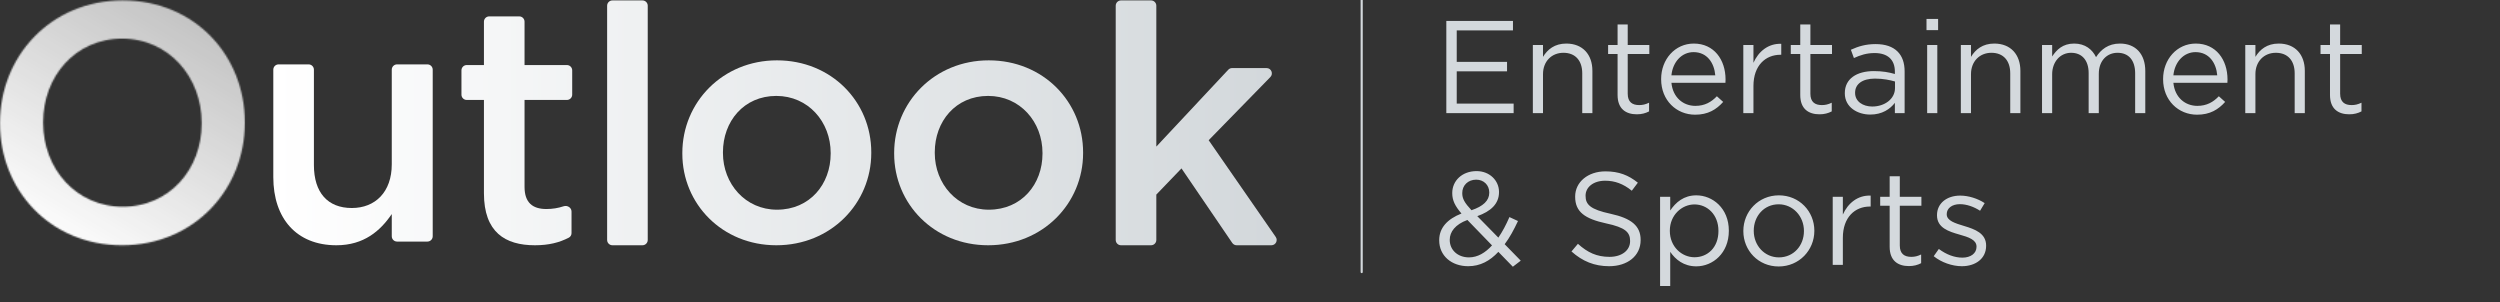
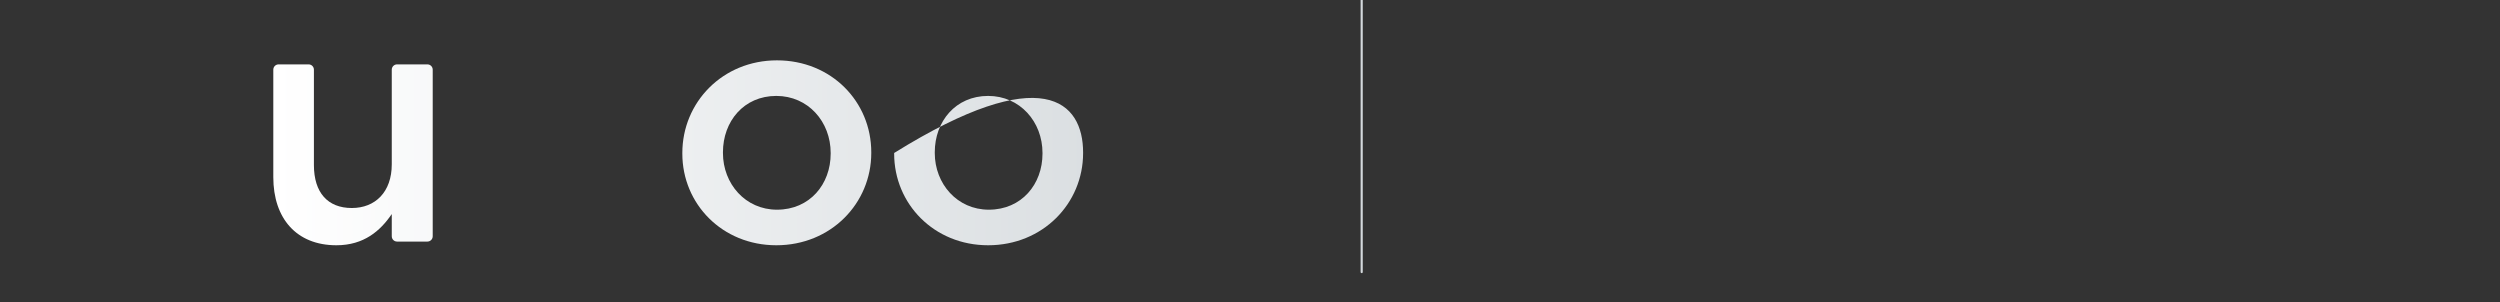
<svg xmlns="http://www.w3.org/2000/svg" width="1746px" height="211px" viewBox="0 0 1746 211" fill="none" aria-hidden="true">
  <rect x="0" y="0" width="1746" height="211" fill="#333333" stroke="none" />
  <g clip-path="url(#clip0_326_5902)">
-     <path d="M1010.11 79V14.6H1056.66V21.224H1017.38V43.212H1052.52V49.836H1017.38V72.376H1057.12V79H1010.11ZM1070.54 79V31.436H1077.63V39.716C1080.76 34.564 1085.72 30.424 1093.91 30.424C1105.41 30.424 1112.13 38.152 1112.13 49.468V79H1105.04V51.216C1105.04 42.384 1100.26 36.864 1091.89 36.864C1083.7 36.864 1077.63 42.844 1077.63 51.768V79H1070.54ZM1143.15 79.828C1135.52 79.828 1129.72 76.056 1129.72 66.396V37.692H1123.1V31.436H1129.72V17.084H1136.8V31.436H1151.89V37.692H1136.8V65.476C1136.8 71.272 1140.02 73.388 1144.81 73.388C1147.2 73.388 1149.22 72.928 1151.71 71.732V77.804C1149.22 79.092 1146.56 79.828 1143.15 79.828ZM1183.88 80.104C1170.81 80.104 1160.14 70.076 1160.14 55.356V55.172C1160.14 41.464 1169.8 30.424 1182.96 30.424C1197.03 30.424 1205.13 41.648 1205.13 55.54C1205.13 56.46 1205.13 57.012 1205.04 57.84H1167.32C1168.33 68.144 1175.6 73.94 1184.06 73.94C1190.59 73.94 1195.19 71.272 1199.06 67.224L1203.47 71.18C1198.69 76.516 1192.89 80.104 1183.88 80.104ZM1167.32 52.596H1197.95C1197.22 43.948 1192.25 36.404 1182.77 36.404C1174.49 36.404 1168.24 43.304 1167.32 52.596ZM1217.53 79V31.436H1224.61V43.856C1228.11 35.944 1235.01 30.24 1244.03 30.608V38.244H1243.47C1233.08 38.244 1224.61 45.696 1224.61 60.048V79H1217.53ZM1270.73 79.828C1263.09 79.828 1257.3 76.056 1257.3 66.396V37.692H1250.67V31.436H1257.3V17.084H1264.38V31.436H1279.47V37.692H1264.38V65.476C1264.38 71.272 1267.6 73.388 1272.39 73.388C1274.78 73.388 1276.8 72.928 1279.29 71.732V77.804C1276.8 79.092 1274.13 79.828 1270.73 79.828ZM1306.18 80.012C1297.35 80.012 1288.42 74.952 1288.42 65.2V65.016C1288.42 54.988 1296.7 49.652 1308.75 49.652C1314.83 49.652 1319.15 50.48 1323.38 51.676V50.02C1323.38 41.464 1318.14 37.048 1309.21 37.048C1303.6 37.048 1299.19 38.52 1294.77 40.544L1292.65 34.748C1297.9 32.356 1303.05 30.792 1309.95 30.792C1316.67 30.792 1321.82 32.54 1325.31 36.036C1328.53 39.256 1330.19 43.856 1330.19 49.928V79H1323.38V71.824C1320.07 76.148 1314.55 80.012 1306.18 80.012ZM1307.56 74.4C1316.3 74.4 1323.47 69.064 1323.47 61.52V56.92C1319.98 55.908 1315.29 54.896 1309.49 54.896C1300.57 54.896 1295.6 58.76 1295.6 64.74V64.924C1295.6 70.904 1301.12 74.4 1307.56 74.4ZM1345.47 21.04V13.22H1353.57V21.04H1345.47ZM1345.93 79V31.436H1353.02V79H1345.93ZM1369.45 79V31.436H1376.54V39.716C1379.67 34.564 1384.63 30.424 1392.82 30.424C1404.32 30.424 1411.04 38.152 1411.04 49.468V79H1403.95V51.216C1403.95 42.384 1399.17 36.864 1390.8 36.864C1382.61 36.864 1376.54 42.844 1376.54 51.768V79H1369.45ZM1426.15 79V31.436H1433.23V39.44C1436.36 34.748 1440.59 30.424 1448.59 30.424C1456.32 30.424 1461.29 34.564 1463.87 39.9C1467.27 34.656 1472.33 30.424 1480.61 30.424C1491.56 30.424 1498.27 37.784 1498.27 49.56V79H1491.19V51.216C1491.19 42.016 1486.59 36.864 1478.86 36.864C1471.69 36.864 1465.8 42.2 1465.8 51.584V79H1458.71V51.032C1458.71 42.108 1454.02 36.864 1446.48 36.864C1438.93 36.864 1433.23 43.12 1433.23 51.86V79H1426.15ZM1534.45 80.104C1521.38 80.104 1510.71 70.076 1510.71 55.356V55.172C1510.71 41.464 1520.37 30.424 1533.53 30.424C1547.6 30.424 1555.7 41.648 1555.7 55.54C1555.7 56.46 1555.7 57.012 1555.61 57.84H1517.89C1518.9 68.144 1526.17 73.94 1534.63 73.94C1541.16 73.94 1545.76 71.272 1549.63 67.224L1554.04 71.18C1549.26 76.516 1543.46 80.104 1534.45 80.104ZM1517.89 52.596H1548.52C1547.79 43.948 1542.82 36.404 1533.34 36.404C1525.06 36.404 1518.81 43.304 1517.89 52.596ZM1568.1 79V31.436H1575.18V39.716C1578.31 34.564 1583.28 30.424 1591.47 30.424C1602.97 30.424 1609.68 38.152 1609.68 49.468V79H1602.6V51.216C1602.6 42.384 1597.82 36.864 1589.44 36.864C1581.26 36.864 1575.18 42.844 1575.18 51.768V79H1568.1ZM1640.71 79.828C1633.07 79.828 1627.27 76.056 1627.27 66.396V37.692H1620.65V31.436H1627.27V17.084H1634.36V31.436H1649.45V37.692H1634.36V65.476C1634.36 71.272 1637.58 73.388 1642.36 73.388C1644.75 73.388 1646.78 72.928 1649.26 71.732V77.804C1646.78 79.092 1644.11 79.828 1640.71 79.828ZM1056.57 186.288L1046.45 175.892C1040.56 182.24 1033.75 185.92 1025.38 185.92C1013.79 185.92 1005.14 178.652 1005.14 167.888V167.704C1005.14 159.148 1010.84 152.984 1020.69 149.12C1016.27 143.968 1014.25 140.012 1014.25 134.952V134.768C1014.25 126.304 1021.06 119.496 1031.27 119.496C1040.28 119.496 1046.91 126.028 1046.91 134.032V134.216C1046.91 142.404 1041.11 147.648 1031.73 150.96L1046.45 165.956C1049.3 161.816 1051.88 156.94 1054.18 151.604L1060.16 154.364C1057.3 160.436 1054.36 165.956 1050.86 170.556L1062.09 182.056L1056.57 186.288ZM1027.68 146.82C1035.87 144.06 1040.1 140.104 1040.1 134.584V134.4C1040.1 129.248 1036.24 125.476 1030.99 125.476C1025.2 125.476 1021.24 129.524 1021.24 134.768V134.952C1021.24 138.724 1022.8 141.576 1027.68 146.82ZM1025.93 179.756C1032 179.756 1037.34 176.536 1042.03 171.384L1024.83 153.628C1016.27 156.756 1012.5 162 1012.5 167.428V167.612C1012.5 174.512 1018.02 179.756 1025.93 179.756ZM1123.83 185.92C1113.62 185.92 1105.24 182.516 1097.52 175.616L1102.02 170.28C1108.74 176.352 1115.18 179.388 1124.1 179.388C1132.75 179.388 1138.46 174.788 1138.46 168.44V168.256C1138.46 162.276 1135.24 158.872 1121.71 156.02C1106.9 152.8 1100.09 148.016 1100.09 137.436V137.252C1100.09 127.132 1109.02 119.68 1121.25 119.68C1130.64 119.68 1137.35 122.348 1143.88 127.592L1139.65 133.204C1133.67 128.328 1127.69 126.212 1121.07 126.212C1112.7 126.212 1107.36 130.812 1107.36 136.608V136.792C1107.36 142.864 1110.67 146.268 1124.84 149.304C1139.19 152.432 1145.82 157.676 1145.82 167.52V167.704C1145.82 178.744 1136.62 185.92 1123.83 185.92ZM1159.4 199.72V137.436H1166.48V147.004C1170.35 141.3 1175.96 136.424 1184.7 136.424C1196.11 136.424 1207.42 145.44 1207.42 161.08V161.264C1207.42 176.812 1196.2 186.012 1184.7 186.012C1175.87 186.012 1170.16 181.228 1166.48 175.892V199.72H1159.4ZM1183.41 179.664C1192.61 179.664 1200.16 172.856 1200.16 161.356V161.172C1200.16 149.948 1192.43 142.772 1183.41 142.772C1174.58 142.772 1166.21 150.224 1166.21 161.08V161.264C1166.21 172.304 1174.58 179.664 1183.41 179.664ZM1242.21 186.104C1227.95 186.104 1217.55 174.88 1217.55 161.448V161.264C1217.55 147.832 1228.04 136.424 1242.39 136.424C1256.65 136.424 1267.14 147.648 1267.14 161.08V161.264C1267.14 174.696 1256.56 186.104 1242.21 186.104ZM1242.39 179.756C1252.69 179.756 1259.87 171.476 1259.87 161.448V161.264C1259.87 151.052 1252.23 142.68 1242.21 142.68C1231.9 142.68 1224.82 151.052 1224.82 161.08V161.264C1224.82 171.476 1232.36 179.756 1242.39 179.756ZM1279.97 185V137.436H1287.05V149.856C1290.55 141.944 1297.45 136.24 1306.47 136.608V144.244H1305.91C1295.52 144.244 1287.05 151.696 1287.05 166.048V185H1279.97ZM1333.17 185.828C1325.54 185.828 1319.74 182.056 1319.74 172.396V143.692H1313.12V137.436H1319.74V123.084H1326.82V137.436H1341.91V143.692H1326.82V171.476C1326.82 177.272 1330.04 179.388 1334.83 179.388C1337.22 179.388 1339.24 178.928 1341.73 177.732V183.804C1339.24 185.092 1336.58 185.828 1333.17 185.828ZM1370.18 185.92C1363.38 185.92 1355.83 183.252 1350.5 178.928L1354.08 173.868C1359.24 177.732 1364.94 179.94 1370.55 179.94C1376.26 179.94 1380.4 176.996 1380.4 172.396V172.212C1380.4 167.428 1374.78 165.588 1368.53 163.84C1361.08 161.724 1352.8 159.148 1352.8 150.408V150.224C1352.8 142.036 1359.6 136.608 1368.99 136.608C1374.78 136.608 1381.22 138.632 1386.1 141.852L1382.88 147.188C1378.46 144.336 1373.4 142.588 1368.8 142.588C1363.19 142.588 1359.6 145.532 1359.6 149.488V149.672C1359.6 154.18 1365.49 155.928 1371.84 157.86C1379.2 160.068 1387.11 162.92 1387.11 171.476V171.66C1387.11 180.676 1379.66 185.92 1370.18 185.92Z" fill="#D4D9DD" />
    <mask id="mask0_326_5902" style="mask-type:alpha" maskUnits="userSpaceOnUse" x="0" y="0" width="171" height="172">
      <path d="M85.266 171.291C35.041 171.291 0 132.792 0 86.263V85.791C0 39.262 35.508 0.291 85.734 0.291C135.959 0.291 171 38.79 171 85.319V85.791C171 132.32 135.492 171.291 85.266 171.291ZM85.734 144.366C118.205 144.366 140.865 118.385 140.865 86.263V85.791C140.865 53.669 117.738 26.98 85.266 26.98C52.795 26.98 30.135 53.197 30.135 85.319V85.791C30.135 117.913 53.262 144.366 85.734 144.366Z" fill="#18252D" />
    </mask>
    <g mask="url(#mask0_326_5902)">
-       <circle cx="84.999" cy="84.467" r="90" fill="url(#paint0_linear_326_5902)" />
-     </g>
+       </g>
    <path d="M234.937 171.291C207.046 171.291 190.874 152.541 190.874 123.712V48.661C190.874 46.617 192.531 44.961 194.574 44.961H215.534C217.577 44.961 219.234 46.617 219.234 48.661V115.275C219.234 134.494 228.843 145.275 245.719 145.275C262.125 145.275 273.61 134.025 273.61 114.806V48.661C273.61 46.617 275.266 44.961 277.31 44.961H298.504C300.547 44.961 302.204 46.617 302.204 48.661V165.013C302.204 167.057 300.547 168.713 298.504 168.713H277.31C275.266 168.713 273.61 167.057 273.61 165.013V149.494C265.641 161.213 254.156 171.291 234.937 171.291Z" fill="url(#paint1_linear_326_5902)" />
-     <path d="M373.607 171.291C352.747 171.291 337.981 162.15 337.981 134.962V69.805H325.978C323.935 69.805 322.278 68.149 322.278 66.105V49.13C322.278 47.086 323.935 45.43 325.978 45.43H337.981V15.145C337.981 13.101 339.638 11.445 341.681 11.445H362.641C364.685 11.445 366.341 13.101 366.341 15.145V45.43H395.923C397.967 45.43 399.623 47.086 399.623 49.13V66.105C399.623 68.149 397.967 69.805 395.923 69.805H366.341V130.509C366.341 141.525 371.966 145.978 381.576 145.978C385.843 145.978 389.79 145.339 393.633 144.06C396.243 143.192 399.154 144.996 399.154 147.746V162.807C399.154 164.139 398.443 165.379 397.258 165.988C390.721 169.346 383.428 171.291 373.607 171.291Z" fill="url(#paint2_linear_326_5902)" />
-     <path d="M427.721 171.291C425.678 171.291 424.021 169.635 424.021 167.591V3.991C424.021 1.948 425.678 0.291 427.721 0.291H448.681C450.724 0.291 452.381 1.948 452.381 3.991V167.591C452.381 169.635 450.724 171.291 448.681 171.291H427.721Z" fill="url(#paint3_linear_326_5902)" />
    <path d="M542.171 171.291C504.436 171.291 476.544 142.463 476.544 107.306V106.837C476.544 71.446 504.67 42.148 542.639 42.148C580.609 42.148 608.5 70.977 608.5 106.368V106.837C608.5 141.994 580.374 171.291 542.171 171.291ZM542.639 146.447C565.608 146.447 580.14 128.634 580.14 107.306V106.837C580.14 85.04 564.437 66.993 542.171 66.993C519.436 66.993 504.904 84.805 504.904 106.368V106.837C504.904 128.4 520.608 146.447 542.639 146.447Z" fill="url(#paint4_linear_326_5902)" />
-     <path d="M690.108 171.291C652.373 171.291 624.482 142.463 624.482 107.306V106.837C624.482 71.446 652.608 42.148 690.577 42.148C728.546 42.148 756.437 71.074 756.437 106.465V106.934C756.437 142.09 728.312 171.291 690.108 171.291ZM690.577 146.447C713.546 146.447 728.078 128.634 728.078 107.306V106.837C728.078 85.04 712.374 66.993 690.108 66.993C667.373 66.993 652.842 84.805 652.842 106.368V106.837C652.842 128.4 668.545 146.447 690.577 146.447Z" fill="url(#paint5_linear_326_5902)" />
-     <path d="M782.917 171.291C780.873 171.291 779.217 169.635 779.217 167.591V3.991C779.217 1.948 780.873 0.291 782.917 0.291H803.877C805.92 0.291 807.577 1.948 807.577 3.991V102.384L857.809 48.711C858.508 47.963 859.487 47.539 860.51 47.539H884.573C887.849 47.539 889.509 51.481 887.22 53.824L844.14 97.93L890.973 165.483C892.674 167.937 890.918 171.291 887.932 171.291H863.674C862.451 171.291 861.306 170.686 860.617 169.674L825.155 117.618L807.577 135.9V167.591C807.577 169.635 805.92 171.291 803.877 171.291H782.917Z" fill="url(#paint6_linear_326_5902)" />
+     <path d="M690.108 171.291C652.373 171.291 624.482 142.463 624.482 107.306V106.837C728.546 42.148 756.437 71.074 756.437 106.465V106.934C756.437 142.09 728.312 171.291 690.108 171.291ZM690.577 146.447C713.546 146.447 728.078 128.634 728.078 107.306V106.837C728.078 85.04 712.374 66.993 690.108 66.993C667.373 66.993 652.842 84.805 652.842 106.368V106.837C652.842 128.4 668.545 146.447 690.577 146.447Z" fill="url(#paint5_linear_326_5902)" />
    <path d="M951 -18L951 190" stroke="#D4D9DD" stroke-width="1.5" stroke-linecap="round" />
  </g>
  <defs>
    <linearGradient class="cerosgradient" data-cerosgradient="true" id="CerosGradient_id755b5932a" gradientUnits="userSpaceOnUse" x1="50%" y1="100%" x2="50%" y2="0%">
      <stop offset="0%" stop-color="#d1d1d1" />
      <stop offset="100%" stop-color="#d1d1d1" />
    </linearGradient>
    <linearGradient id="paint0_linear_326_5902" x1="4.277" y1="218.075" x2="172.352" y2="-63.71" gradientUnits="userSpaceOnUse">
      <stop offset="0.169" stop-color="white" />
      <stop offset="0.859" stop-color="white" stop-opacity="0.65" />
    </linearGradient>
    <linearGradient id="paint1_linear_326_5902" x1="190.874" y1="85.791" x2="1456.24" y2="85.382" gradientUnits="userSpaceOnUse">
      <stop stop-color="white" />
      <stop offset="0.986" stop-color="#B0B9BF" />
    </linearGradient>
    <linearGradient id="paint2_linear_326_5902" x1="190.874" y1="85.791" x2="1456.24" y2="85.382" gradientUnits="userSpaceOnUse">
      <stop stop-color="white" />
      <stop offset="0.986" stop-color="#B0B9BF" />
    </linearGradient>
    <linearGradient id="paint3_linear_326_5902" x1="190.874" y1="85.791" x2="1456.24" y2="85.382" gradientUnits="userSpaceOnUse">
      <stop stop-color="white" />
      <stop offset="0.986" stop-color="#B0B9BF" />
    </linearGradient>
    <linearGradient id="paint4_linear_326_5902" x1="190.874" y1="85.791" x2="1456.24" y2="85.382" gradientUnits="userSpaceOnUse">
      <stop stop-color="white" />
      <stop offset="0.986" stop-color="#B0B9BF" />
    </linearGradient>
    <linearGradient id="paint5_linear_326_5902" x1="190.874" y1="85.791" x2="1456.24" y2="85.382" gradientUnits="userSpaceOnUse">
      <stop stop-color="white" />
      <stop offset="0.986" stop-color="#B0B9BF" />
    </linearGradient>
    <linearGradient id="paint6_linear_326_5902" x1="190.874" y1="85.791" x2="1456.24" y2="85.382" gradientUnits="userSpaceOnUse">
      <stop stop-color="white" />
      <stop offset="0.986" stop-color="#B0B9BF" />
    </linearGradient>
    <clipPath id="clip0_326_5902">
      <rect width="1746" height="211" fill="white" />
    </clipPath>
  </defs>
</svg>